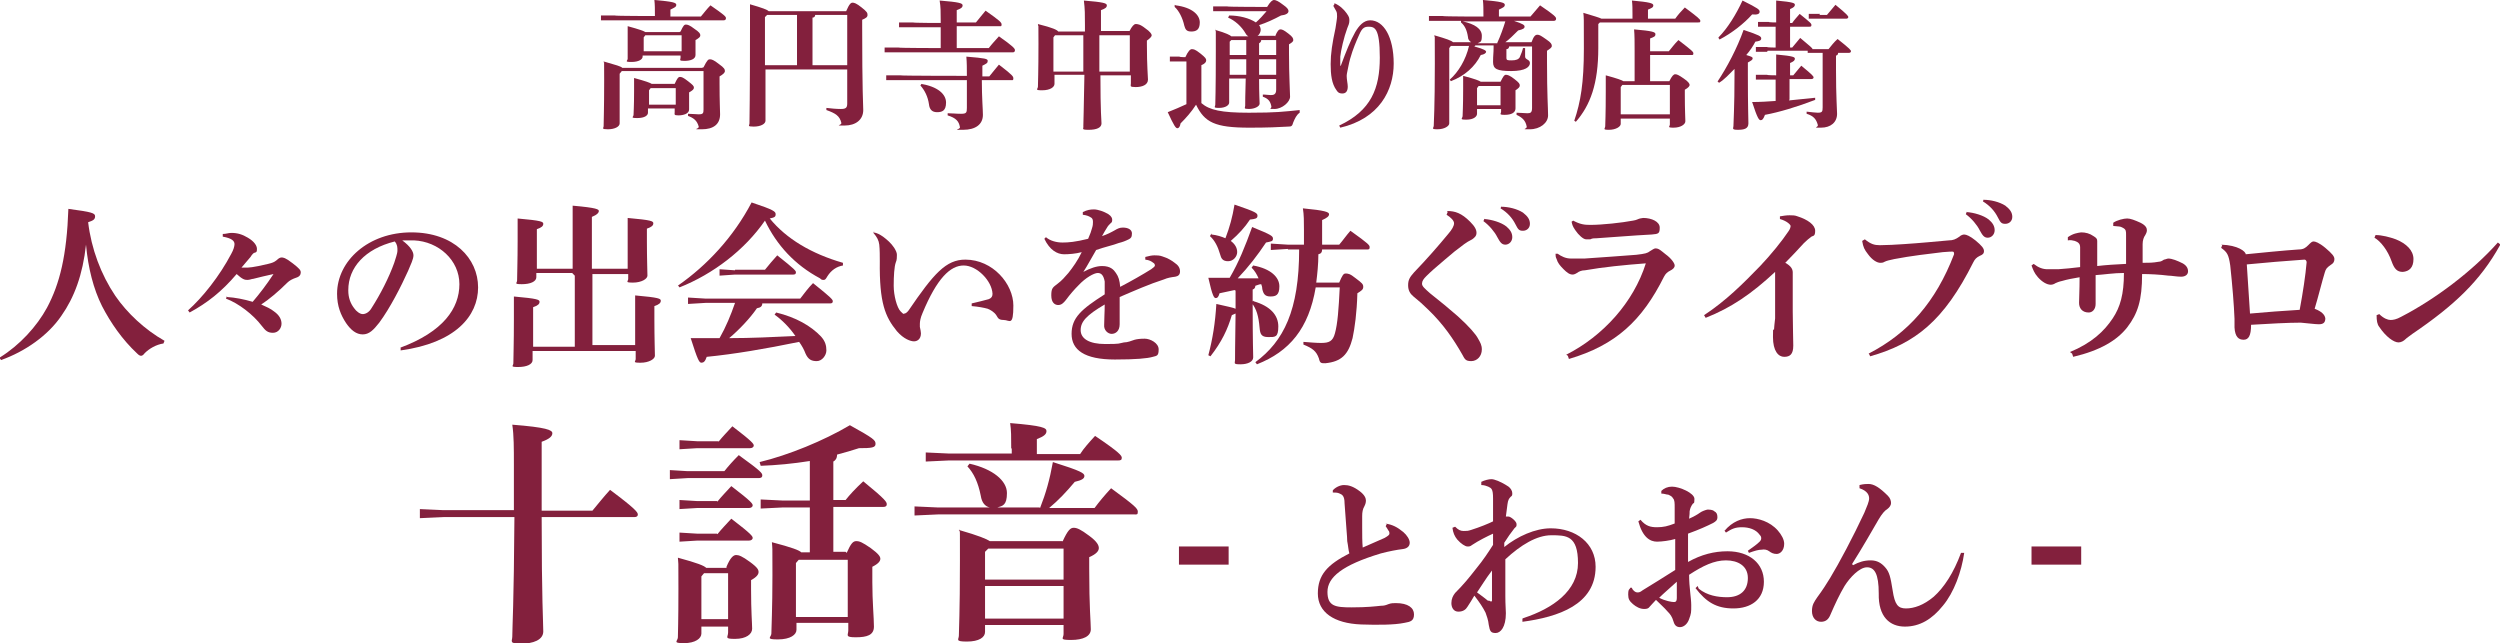
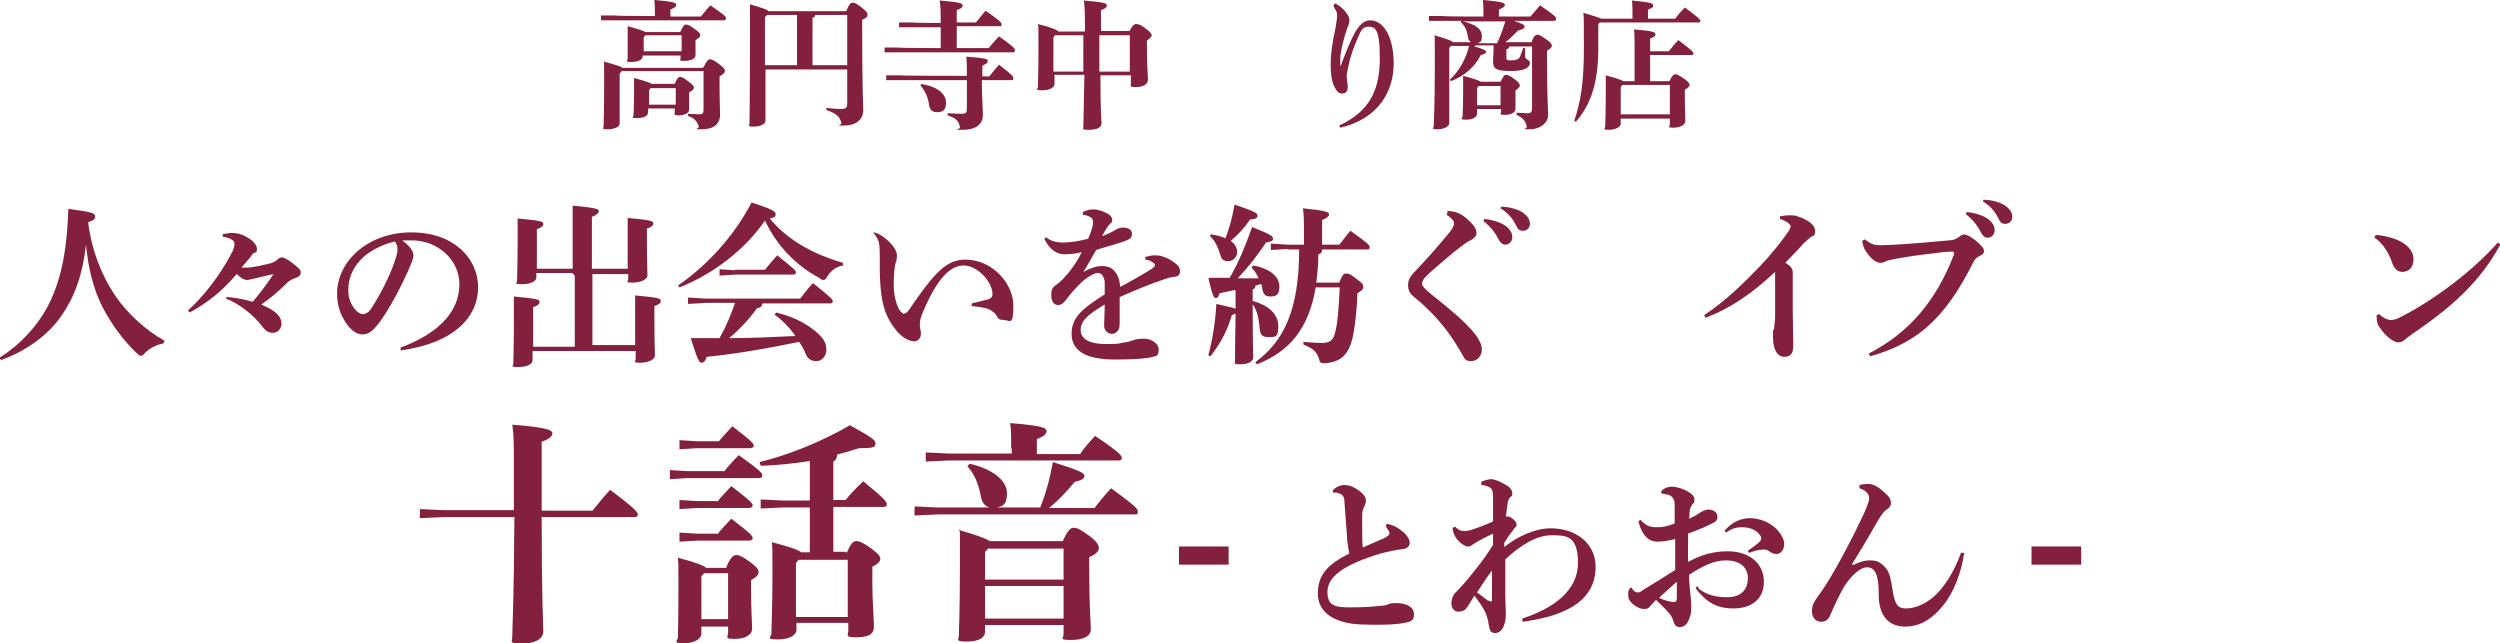
<svg xmlns="http://www.w3.org/2000/svg" id="_レイヤー_1" data-name="レイヤー_1" version="1.1" viewBox="0 0 468 120.4">
  <defs>
    <style>
      .st0 {
        fill: #83203d;
      }
    </style>
  </defs>
  <path class="st0" d="M122.6,2.9c0-1.2,0-2-.1-2.9,3.5.3,4.1.5,4.1.9s-.3.5-1.1.9v1.3h5.7c.6-.7,1.1-1.4,1.8-2.1,2.6,1.8,2.9,2.1,2.9,2.4s-.2.4-.4.4h-23c0,.1,0-.9,0-.9h2.6c0,.1,7.5.1,7.5.1v-.2ZM131.7,12.6c.7-1.4.9-1.5,1.2-1.5s.7.1,1.7.9c1,.7,1.1,1,1.1,1.3s-.3.6-1,1v1.4c0,3.4.1,5,.1,5.7,0,1.9-1.3,2.8-3.4,2.8s-.5,0-.6-.5c-.3-1.1-.9-1.6-2-2v-.4c.7,0,1.5.1,2,.1.8,0,.9-.2.9-.9v-7.2h-15.3l-.4.5v9.3c0,.6-.9,1.1-2.2,1.1s-.8-.2-.8-.6c0-.9.1-3,.1-8.6s0-2.5-.1-3.5c2.4.7,3.2.9,3.5,1.2h14.9ZM127.4,5.9c.5-1.1.7-1.3,1-1.3s.7.1,1.6.8c.9.6,1.1.9,1.1,1.2s-.2.5-.9.9v.3c0,1.5,0,2.1,0,2.5,0,.8-1,1.1-2.1,1.1s-.7-.2-.7-.6v-.4h-7.1v.2c0,.5-.7,1-2.1,1s-.7-.2-.7-.6,0-1.4,0-3.7,0-1.6,0-2.4c2.2.6,3,.9,3.3,1.1h6.4ZM126.3,15.7c.5-1.1.7-1.3,1-1.3s.6.1,1.5.8c.9.7,1.1.9,1.1,1.2s-.2.5-.9.9v.3c0,1.7,0,2.5,0,2.9,0,.8-1.1,1.1-2,1.1s-.7-.2-.7-.6v-.7h-5v.8c0,.5-.6,1-2,1s-.7-.2-.7-.6.1-1.5.1-4.5,0-1.6,0-2.4c2.2.6,3,.9,3.3,1.1h4.3ZM120.8,6.6l-.3.4v2.6h7.1v-3h-6.8ZM121.8,16.5l-.3.4v2.7h5v-3.1h-4.6Z" />
  <path class="st0" d="M143.3,22.6c0,.6-.9,1.1-2.2,1.1s-.8-.2-.8-.6c0-1,.1-4.4.1-18.4s0-2.8,0-3.9c2.4.7,3.2,1,3.5,1.3h14.5c.6-1.4.9-1.6,1.2-1.6s.7.1,1.7.9c1,.8,1.1,1,1.1,1.4s-.3.6-1,.9v1.2c0,12.4.2,14.8.2,15.7,0,1.8-1.4,2.9-3.5,2.9s-.5,0-.6-.5c-.3-1.3-1.1-1.8-2.8-2.4v-.4c.9.1,1.8.2,2.7.2s1.2-.2,1.2-1v-6.4h-15.3v9.7ZM149.2,12.2V2.8h-5.6l-.4.4v9h6ZM158.6,2.8h-6c0,.3-.2.5-.5.5v8.9h6.5V2.8Z" />
  <path class="st0" d="M176.1,5.1h-7.8c0,.1,0-.9,0-.9h2.6c0,.1,5.2.1,5.2.1v-.4c0-1.7,0-2.6-.2-3.8,3.7.3,4.3.5,4.3.9s-.3.6-1.1.9v2.3h3.6c.6-.7,1.1-1.4,1.8-2.2,2.7,1.9,3,2.2,3,2.6s-.2.3-.4.3h-8v4.1h6c.6-.8,1.2-1.4,1.9-2.2,2.7,1.9,3,2.3,3,2.6s-.2.4-.4.4h-24c0,.1,0-.9,0-.9h2.6c0,.1,7.9.1,7.9.1v-4.1ZM181,14.2c0-1.3,0-2.5-.1-3.6,3.6.3,4,.4,4,.8s-.2.5-1,.9v2h1.3c.6-.7,1.1-1.4,1.8-2.2,2.6,2,2.7,2.2,2.7,2.6s-.2.3-.4.3h-5.5c0,3.4.2,5.4.2,6.5,0,1.8-1.4,2.8-3.7,2.8s-.5,0-.6-.5c-.2-1.1-.7-1.7-2.3-2.2v-.4c.9,0,1.5.1,2.5.1s1.1-.2,1.1-1.1v-5.2h-15.1c0,.1,0-.9,0-.9h2.6c0,.1,12.5.1,12.5.1ZM172.4,15.7c3.1.5,4.7,1.9,4.7,3.5s-.8,1.8-1.7,1.8-1.4-.5-1.5-1.5c-.2-1.4-.8-2.6-1.6-3.5l.2-.3Z" />
  <path class="st0" d="M211.4,5.9c.5-1,.9-1.4,1.2-1.4s.8,0,1.8.8c.9.6,1.2,1.1,1.2,1.3s-.2.5-.9,1v.8c0,4,.2,5.9.2,6.5,0,1-1.1,1.4-2.3,1.4s-.9-.2-.9-.7v-1.5h-5.7c0,6.9.2,8.6.2,9,0,.8-.9,1.2-2.4,1.2s-.9-.2-1-.7c0-.8.1-3,.2-9.6h-5.6v1.7c0,.6-.8,1.2-2.3,1.2s-.8-.2-.8-.7.1-2.8.1-8,0-2.5-.1-3.7c2.8.7,3.6,1.1,3.8,1.4h5v-1.2c0-2,0-3-.2-4.6,3.7.3,4.3.5,4.3.9s-.3.6-1.1.9v3.9h5.6ZM202.8,13.4c0-2.3,0-4.6,0-6.8h-5.3l-.3.4v6.4h5.6ZM205.8,6.6c0,2.3,0,4.6,0,6.8h5.7v-6.8h-5.7Z" />
-   <path class="st0" d="M243.3,21.1c-.6.4-.9,1.1-1.2,1.8-.2.7-.3.8-1,.8-1.8.1-3.7.2-7.2.2-6.5,0-8.4-1-10-4.3-.9,1.4-1.9,2.5-2.9,3.5-.1.6-.3.9-.6.9s-.6-.4-1.8-3c1.3-.5,2.4-1,3.5-1.5v-8h-3.1c0,.1,0-.9,0-.9h1.8c0,.1,1.1.1,1.1.1.5-1.1.9-1.5,1.2-1.5s.6,0,1.6.8c1,.8,1.1,1,1.1,1.3s-.2.6-.9.9v7.1c1.5,1.3,3.7,1.8,8.9,1.8s6.5-.2,9.5-.5v.4ZM220.1,1c3.1.4,4.5,1.8,4.5,3.2s-.7,1.7-1.6,1.7-1.1-.4-1.3-1.1c-.3-1.4-1-2.8-1.8-3.5v-.4ZM238.7,6.8c.4-1,.7-1.3,1-1.3s.6.1,1.5.8c.8.6.9.9.9,1.2s-.3.5-.8.8v1.6c0,4.3.2,7.2.2,8.2s-1.5,2.3-2.9,2.3-.5,0-.6-.5c-.2-.9-.5-1.4-1.6-1.8v-.4c.6,0,1,.1,1.5.1s1-.1,1-1v-2h-3.2c0,2.9.1,4.1.1,4.6s-.9,1-2,1-.7-.2-.7-.6c0-.7,0-1.9.1-5.1h-3.1v4.5c0,.5-.7,1-1.9,1s-.7-.2-.7-.6.1-2.6.1-10,0-2.6-.1-4c2.1.6,2.8,1,3,1.2h3.2c-.2-.1-.4-.3-.5-.5-.8-1.4-2.1-2.5-3.3-3l.2-.4c1.9,0,3.8.5,5,1.3.7-.6,1.4-1.4,2-2.1h-10c0,.1,0-.9,0-.9h2.6c0,.1,7.5.1,7.5.1.6-1,1-1.3,1.3-1.3s.8.2,1.7.9c.7.5,1,.8,1,1.2s-.5.7-1.4.8c-1.3.7-2.8,1.4-4.1,1.8.2.3.3.6.3.9s-.2.9-.6,1.1h3.2ZM233.3,10.3v-2.8h-2.8l-.3.3v2.5h3.1ZM230.2,14h3.1c0-1,0-2,0-2.9h-3.1v2.9ZM238.9,7.5h-2.8c0,.3-.2.5-.4.6v2.2h3.2v-2.8ZM238.9,11.1h-3.2c0,1,0,2,0,2.9h3.2v-2.9Z" />
  <path class="st0" d="M249.8.6c1,.4,1.8,1.2,2.3,1.9s.5.9.5,1.4-.2.9-.4,1.4c-.6,1.6-1.2,4.2-1.3,5.3,0,.8,0,1.3,0,1.7h.1c1-2.7,1.8-4.7,2.7-6.3.7-1.2,1.6-2.2,2.8-2.2,2.5,0,4.4,3.1,4.4,8.1s-2.7,10.3-10,12l-.2-.4c6-2.8,7.6-7,7.6-12.7s-1-5.8-2.2-5.8-1.4,1-2.1,2.5c-.5,1.2-1.2,2.9-1.6,5-.1.6-.3,1.3-.3,1.7,0,.7.2,1.5.2,2,0,.8-.3,1.3-1,1.3s-.9-.3-1.1-.6c-.9-1.2-1.1-2.9-1.1-4.9s.3-3.9.9-6.7c.1-.7.3-1.8.3-2.2s0-.8-.2-1.1c-.1-.2-.3-.5-.5-.9l.2-.3Z" />
  <path class="st0" d="M276,8.7c1.9.5,2.2.8,2.2,1s-.3.5-1,.6c-1.1,2.2-3,3.9-5.6,4.9l-.2-.3c1.6-1.4,3-3.7,3.6-6.3h-3.4l-.3.4v14.1c0,.5-.9,1.1-2.2,1.1s-.7-.2-.7-.7.2-3.3.2-11.6,0-3.8-.1-5.3c2.4.7,3.2,1,3.5,1.3h3.4c-.3-.2-.6-.5-.6-1-.2-1.3-.6-2.1-1.3-2.7v-.3c.1,0-3.4,0-3.4,0h-2.6c0,.1,0-.9,0-.9h2.6c0,.1,7.6.1,7.6.1v-.2c0-1.2,0-2-.1-2.9,3.5.3,4.1.5,4.1.9s-.3.5-1.1.9v1.3h5.9c.6-.7,1.2-1.4,1.8-2.1,2.8,1.9,3,2.2,3,2.5s-.2.4-.4.4h-7.5c1.8.6,2,.8,2,1.1s-.3.5-1.2.7c-.9.9-1.7,1.7-2.4,2.2h4.9c.4-1.1.7-1.4,1.1-1.4s.7.2,1.7.9c.9.6,1,.9,1,1.2s-.3.5-.9.9v2.1c0,6.2.2,8.6.2,10s-1.5,2.6-3.4,2.6-.5,0-.6-.5c-.2-1.1-.8-1.7-1.9-2.2v-.4c.8,0,1.4.1,2,.1s.9-.1.9-1v-11.5h-4.3c0,.3-.2.5-.5.5v1.6c0,.5.2.5,1,.5s1.3-.2,1.5-.6c.3-.7.5-1.2.6-1.7h.4c0,.5,0,1.2,0,1.6,0,.6.9.5.9,1.2s-.8,1.5-3.5,1.5-3.4-.4-3.4-1.7.1-1.6.1-2.7v-.4h-3.4ZM276.5,20.4v.9c0,.5-.6,1.1-2,1.1s-.7-.2-.7-.7.1-1.5.1-5.1,0-1.6,0-2.4c2.3.6,3,.9,3.3,1.1h3.7c.5-1,.7-1.3,1-1.3s.7.1,1.6.8,1,.9,1,1.2-.2.5-.8.9v.3c0,2.1,0,2.8,0,3.1,0,.8-.8,1.2-2,1.2s-.7-.2-.7-.6v-.5h-4.4ZM280.3,8c.6-1.3,1.1-2.7,1.5-4h-8c2.3.5,3.6,1.4,3.6,2.7s-.3,1.1-.8,1.4h3.7ZM280.9,16.1h-4.1l-.3.4v3.2h4.4v-3.5Z" />
  <path class="st0" d="M305.6,3.5v-.9c0-.9,0-1.7-.1-2.5,3.3.3,4,.5,4,.9s-.3.5-1,.8v1.7h5.1c.5-.7,1.1-1.4,1.8-2.1,2.4,1.8,2.9,2.2,2.9,2.5s-.1.3-.4.3h-18.4l-.3.3v4.5c0,6.7-1.5,10.7-4.2,13.8l-.3-.2c1.2-3.5,1.8-7.1,1.8-13.5s0-5.6-.1-6.7c2,.6,3,.9,3.4,1.1h6.1ZM306,9.7c0-1.8,0-3.1-.1-4.2,3.5.3,4,.5,4,.9s-.2.5-1,.8v2.4h3.5c.6-.7,1-1.3,1.8-2.1,2.6,2,2.8,2.2,2.8,2.5s-.1.3-.4.3h-7.7v4.9h3.6c.5-1,.8-1.3,1.1-1.3s.6.1,1.6.8c.9.6,1.1,1,1.1,1.2s-.2.5-.9.9v.9c0,3.1.1,4.4.1,5s-.9,1.2-2.2,1.2-.7-.2-.7-.6v-1.1h-9.2v1c0,.5-.9,1.1-2.2,1.1s-.7-.2-.7-.7.1-2.1.1-6.4,0-2.1,0-3.1c2.2.6,3,.9,3.3,1.1h2.1v-5.5ZM303.4,16.3v5.1h9.2v-5.5h-8.9l-.3.4Z" />
-   <path class="st0" d="M321.5,15.3c1.8-2.7,3.7-6.3,4.9-9.7,3,1,3.3,1.2,3.3,1.6s-.4.5-1.1.6c-.4.8-1,1.7-1.7,2.5,1,.3,1.2.4,1.2.6,0,.3-.2.4-.9.8v2.3c0,6.1.1,8.1.1,9.1s-.8,1.2-2,1.2-.8-.3-.8-.7c0-1,.2-3.2.2-9.7v-1c-1,1-1.9,2-2.9,2.6l-.3-.3ZM321.7,7c1.7-1.7,3.3-4.3,4.5-6.9,3,1.5,3.2,1.7,3.2,2.1s-.4.6-1.4.5c-1.5,1.7-3.8,3.5-6.1,4.7l-.2-.3ZM334.9,18.8c1.6-.2,3.3-.3,4.9-.5v.4c-3.4,1.3-6.7,2.3-9.4,2.8-.3.8-.5,1-.8,1s-.6-.3-1.6-3.4c1.5,0,3-.1,4.4-.2v-4h-3.7c0,.1,0-.9,0-.9h2.1c0,.1,1.7.1,1.7.1v-.8c0-1.2,0-2.1,0-3.1,3.3.3,3.5.5,3.5.8s-.2.5-.9.8v2.3h.6c.5-.6,1-1.2,1.5-1.8,2.2,1.8,2.3,2,2.3,2.2s-.2.3-.4.3h-4.1v3.8ZM330.8,9.7h-2.1c0,.1,0-.9,0-.9h2.1c0,.1,1.6.1,1.6.1v-3.9h-3.3c0,.1,0-.9,0-.9h2c0,.1,1.4.1,1.4.1v-1c0-1.2,0-2.1,0-3.1,3.3.3,3.5.5,3.5.8s-.2.5-.9.8v2.6h.4c.4-.6.9-1.1,1.4-1.7,2.1,1.7,2.2,1.8,2.2,2.1s-.2.3-.4.3h-3.6v3.9h.4c.5-.6,1-1.2,1.5-1.8,1.9,1.6,2.3,1.9,2.3,2.1h1.1c0,0,1.9,0,1.9,0,.5-.6,1-1.3,1.7-1.9,2.4,1.9,2.5,2.1,2.5,2.3s-.2.3-.4.3h-2c0,.3-.2.5-.4.5v2.6c0,5.2.2,7.4.2,8.3,0,1.6-1.2,2.6-3,2.6s-.5,0-.6-.5c-.3-1.1-.8-1.7-2.1-2.1v-.4c1,.1,1.6.2,2.1.2.8,0,.9-.2.9-1v-10.2h-2.8c0,.1,0-.4,0-.4h-7.5ZM340.6,2.8h1.4c.5-.6,1-1.2,1.6-1.9,2.2,1.8,2.4,2.1,2.4,2.3s-.2.3-.4.3h-7c0,.1,0-.9,0-.9h2.1Z" />
  <path class="st0" d="M0,66.9c3.7-2.3,6.9-5.8,8.8-9.3,2.4-4.5,3.7-9.8,4-18.5,4.5.6,5,.8,5,1.4s-.4.8-1.3,1.1c.6,5,2.4,9.8,5.1,13.8,2.2,3.2,5.5,6.3,9.2,8.4l-.2.5c-1.4.2-2.7,1-3.5,1.8-.3.4-.5.5-.7.5s-.4-.1-.7-.4c-2.8-2.6-5-5.8-6.6-8.9-1.6-3.2-2.6-7.1-3-11.5-.6,5.6-2.2,9.9-4.6,13.3-2.5,3.7-6.8,6.7-11.3,8.3l-.3-.4Z" />
  <path class="st0" d="M42.5,55.6c1.5.1,3.1.4,4.8.9,1.2-1.4,2.6-3.2,3.9-5.2-1.4.3-2.6.6-3.8.9-.3,0-.6.2-1.1.2s-.9-.1-2-1.1c-2.8,3.3-5.5,5.4-8.8,7.2l-.3-.4c2.7-2.4,5.9-6.4,8.1-10.6.4-.7.6-1.4.6-1.8,0-.6-.5-1.1-2.2-1.4v-.5c.6,0,1.1-.2,1.6-.2,1.2,0,2.1.3,3.1.9,1.2.7,1.7,1.5,1.7,2.1s-.1.6-.4.7c-.2,0-.5.3-.8.8l-1.7,2c.4,0,.6,0,.8,0,.5,0,1.3,0,4.2-.7.8-.2,1.1-.3,1.6-.7.4-.4.7-.5.9-.5.3,0,.7,0,2.1,1.1,1.3,1,1.5,1.3,1.5,1.7s-.2.8-.9,1c-.6.2-1.2.5-1.6.9-1.7,1.7-3.5,3.2-4.9,4.1.9.4,1.8.8,2.4,1.3,1,.7,1.4,1.5,1.4,2.3s-.6,1.7-1.6,1.7-1.4-.4-2.1-1.3c-1.6-2.1-4.3-4.2-6.7-5.1l.2-.5Z" />
  <path class="st0" d="M74.9,65.1c8.1-3,11.1-7.4,11.1-11.9s-3.9-8-8.5-8.2c-.8,0-1.6,0-2.2,0,1.5,1.1,2.1,2.1,2.1,2.8s-.5,1.7-1,2.9c-1.3,2.9-3.4,7-5.4,9.7-1.1,1.4-1.9,2.2-3.1,2.2s-2.2-.8-3.1-2.1c-1-1.5-1.7-3.2-1.7-5.5,0-6.2,5.9-11.5,13.9-11.5s12.5,4.9,12.5,10.3-4.3,10.4-14.5,11.8v-.5ZM65.2,54.4c0,1.3.4,2.4,1.1,3.3.4.6,1.1,1.1,1.6,1.1s1.2-.3,1.7-1.2c1.6-2.5,3.2-5.6,4.2-8.4.2-.7.6-1.7.6-2.3s0-1.1-.5-1.7c-5.6,1.4-8.7,4.9-8.7,9.1Z" />
  <path class="st0" d="M107.1,51.1h-6.7v.8c0,.8-1.1,1.3-2.7,1.3s-.9-.2-.9-.7c0-1.1.1-3.6.1-7.3s0-2.9,0-4.3c4.5.4,4.8.6,4.8,1s-.3.7-1.2,1v7.4h6.7v-6.9c0-2.1,0-3.5,0-4.9,4.6.4,4.9.7,4.9,1s-.3.7-1.3,1.1v9.7h6.7v-5.2c0-1.7,0-2.9,0-4.3,4.5.4,4.8.6,4.8,1s-.3.7-1.2,1v2.4c0,3.2.1,5.8.1,6.4s-1.1,1.3-2.7,1.3-.9-.2-.9-.7v-.9h-6.7v13.3h8v-5c0-1.7,0-2.9,0-4.3,4.5.4,4.8.6,4.8,1s-.3.7-1.2,1v2.4c0,3.7.1,6.3.1,6.9s-1.1,1.3-2.7,1.3-.9-.2-.9-.7v-1.5h-19.3v1.7c0,.8-1.1,1.3-2.7,1.3s-.9-.2-.9-.7c0-1.1.1-3.6.1-8.2s0-2.9,0-4.3c4.5.4,4.8.6,4.8,1s-.3.7-1.2,1v7.4h7.8v-13.3Z" />
  <path class="st0" d="M127,53.4c5.3-3.7,10.3-9,13.7-15.5,4.2,1.4,4.5,1.7,4.5,2.2s-.2.6-1.1.8c3.1,3.8,7.8,6.6,13.7,8.3v.5c-1.2.2-2.2.9-2.9,2-.3.5-.4.7-.7.7s-.4,0-.7-.3c-4.7-2.5-8.1-6.2-10.3-10.8-3.8,5.5-9.7,10-16,12.5l-.3-.4ZM142.7,56.8c0,.5-.3.8-1,.9-1.3,1.9-3.4,4.1-5.2,5.6,4.1,0,8.2-.2,12.4-.4-1.1-1.6-2.5-3-3.9-4l.3-.4c3.7.9,6.5,2.5,8.4,4.5.8.9,1,1.7,1,2.6s-.8,2-1.8,2-1.6-.3-2.1-1.4c-.3-.8-.7-1.5-1.2-2.2-6.3,1.3-12.2,2.3-17.3,2.8-.3.9-.6,1.1-1,1.1s-.7-.5-2-4.6c1.9,0,3.7,0,5.4,0,1.2-2.1,2.1-4.3,2.9-6.6h-5.5l-3.3.2v-1.2l3.3.2h17.7c.7-.9,1.5-2,2.4-2.9,3.5,2.8,3.7,3.1,3.7,3.4s-.2.4-.5.4h-12.7ZM137.6,50.5h5.6c.7-.9,1.5-1.8,2.3-2.7,3.4,2.7,3.5,2.9,3.5,3.2s-.2.4-.5.4h-10.9l-2.9.2v-1.2l2.9.2Z" />
  <path class="st0" d="M163.5,43.5c.7.1,1.2.4,1.8.8.8.6,1.5,1.2,2.1,2.1.3.5.5.9.5,1.3s0,1-.2,1.4c-.3.8-.4,2.6-.4,4.4s.6,4.1,1.3,4.8.5.4.7.4.5-.2.8-.6c4.7-6.9,7-9.5,10.6-9.5,5.2,0,9,4.6,9,8.6s-.7,2.7-1.8,2.7-1.1-.5-1.4-.9c-.4-.6-1.1-1-1.6-1.2-.7-.2-1.8-.4-3-.5v-.5c1.2-.3,2.2-.5,3.2-.8.5-.2.7-.5.7-1-.1-2.4-2.9-5.3-5.4-5.3s-5,2.4-7.7,8.9c-.4.9-.5,1.6-.5,2s0,.4,0,.6c.1.5.2.9.2,1.2,0,1.1-.7,1.5-1.3,1.5s-1.9-.4-3.2-1.9c-2.2-2.7-3.3-5.3-3.2-13.1,0-.9,0-2.2-.1-3.1-.1-.8-.4-1.4-1.1-2.2l.2-.4Z" />
  <path class="st0" d="M214.4,48.1c.7-.2,1.3-.3,1.7-.3s1,0,1.5.2c1,.3,1.8.8,2.3,1.2.6.4,1,.9,1,1.6s-.4.9-.9,1c-.8.1-1.4.2-2.1.5-2.8.9-5.5,2.1-8.3,3.3,0,2.2,0,4,0,5.1,0,1.3-.8,1.8-1.5,1.8s-1.5-.7-1.4-1.7c0-1.2.1-2.3.1-3.8-3.4,2-4.5,3.2-4.5,4.8s1.6,2.6,4.6,2.6,2.4-.1,3.5-.3c.7,0,1.4-.3,2-.5.4-.1.9-.2,1.9-.2s2.6.8,2.6,2-.3,1.2-1.1,1.4c-1,.3-3.2.5-7.1.5-5.7,0-8.1-1.8-8.1-4.8s1.8-4.6,6.2-7.4c0-1,0-1.8,0-2.4-.2-1.1-.6-1.6-1.3-1.6s-2.3.9-3.6,2.3c-.8.8-1.5,1.6-2.4,2.8-.4.5-.8.9-1.4.9s-1.3-.4-1.3-1.8.3-1.5,1.2-2.2c.8-.6,1.3-1.2,2-2,.8-1,1.8-2.4,2.5-3.9-1.1.3-2.4.4-3.3.4-1.3,0-2.7-.8-3.7-2.9l.3-.3c.8.7,2,1,3.1,1s2.4-.1,4.8-.7c.4-.9.6-1.5.7-1.9.2-.6.2-.9.2-1.2s0-.7-.4-.9c-.3-.2-.7-.4-1.5-.5v-.5c.8-.4,1.4-.5,2.1-.5s1.9.4,2.7.9c.6.4.7.8.7,1,0,.3,0,.5-.3.7-.2.2-.5.5-.6.7-.3.5-.7,1.1-1,1.7.9-.3,1.7-.7,2.4-1.1.5-.3.9-.5,1.5-.5,1,0,1.7.4,1.7,1.1s-.2.9-.6,1.1c-.6.3-1.1.5-1.9.7-1,.4-2.5.7-4.2,1.3-.9,1.5-1.6,2.9-2.4,4.1,1.3-.7,2.5-1.1,3.5-1.1,1.6,0,2.2.7,2.6,1.3.5.7.7,1.4.8,2.6,2.1-1.1,4.2-2.3,5.8-3.3.4-.3.7-.5.7-.7s-.1-.4-.3-.5c-.4-.3-.7-.5-1.5-.6v-.5Z" />
  <path class="st0" d="M231.1,54.3c-.9.2-1.9.4-2.8.6-.2.7-.4.9-.7.9s-.6-.2-1.4-3.8c1.4,0,2.7,0,4,0,1.7-2.9,2.9-5.9,4.2-9.5,3.7,1.5,3.9,1.7,3.9,2.2s-.4.5-1.3.7c-1.6,2.4-3.3,4.6-5.3,6.7,1.3,0,2.6,0,3.9,0-.3-.7-.7-1.4-1.3-2l.3-.4c3.3.6,4.9,2.2,4.9,3.9s-.7,1.9-1.7,1.9-1.3-.5-1.5-1.4c0-.3-.1-.7-.2-.9-.4,0-.7.2-1.1.3,0,.4-.2.6-.5.7v2.5c0,7.7.1,9.4.1,10.2s-1,1.3-2.4,1.3-1-.2-1-.8,0-2.3.1-8.7c-.1,0-.4.2-.7.3-.8,2.7-1.9,5-4,7.7l-.4-.2c.8-3,1.3-6.1,1.5-9.6,2.2.5,3.2.7,3.6.9v-3.4ZM226.8,43.9c1,.1,1.9.4,2.6.7.8-2.1,1.3-3.9,1.7-6.3,4.1,1.4,4.3,1.6,4.3,2.1s-.4.6-1.4.7c-1,1.5-2.1,2.7-3.6,4,.8.6,1.2,1.3,1.2,2.1s-.7,1.7-1.7,1.7-1.3-.5-1.5-1.3c-.4-1.4-1-2.6-1.9-3.4l.3-.5ZM234.7,56.4c3.1.9,4.6,2.6,4.6,4.7s-.6,2-1.9,2-1.5-.6-1.6-1.7c-.2-2.3-.6-3.6-1.5-4.7l.3-.4ZM241.1,46.6l-3.2.2v-1.2l3.2.2h3v-2.8c0-1.5,0-2.8-.2-4,4.2.4,4.9.7,4.9,1.1s-.4.7-1.3,1.1v4.6h3.2c.7-.8,1.3-1.7,2.1-2.6,3.5,2.5,3.6,2.7,3.6,3.1s-.2.4-.5.4h-8.4c0,.5-.2.8-.7.9,0,1.9-.2,3.7-.4,5.3h4.3c.6-1.4.8-1.7,1.2-1.7s.8,0,1.9.9c1.2.9,1.4,1.1,1.4,1.6s-.3.7-1.1,1.2c-.1,3.7-.5,6.5-.9,8.4-.8,3.1-2.1,4.4-5.1,4.7-.8,0-1,0-1.2-.9-.5-1.4-1.2-1.9-2.9-2.6v-.5c1.3.1,2.4.2,3.3.2,1.5,0,2.2-.3,2.6-1.8.5-1.8.7-4.5.9-8.6h-4.5c-1.3,7.7-4.9,12-11,14.4l-.3-.4c5.3-3.9,8.2-9.7,8.2-21.1h-2.1Z" />
  <path class="st0" d="M270.9,39.5c1.5,0,2.7.4,4.3,2,.9.9,1.2,1.5,1.2,2.1s-.4.9-.8,1.2c-.6.3-1.1.6-1.5.9-1.5,1.1-2.1,1.6-3.5,2.8-1.9,1.6-2.8,2.4-3.6,3.2-.5.5-.8.9-.8,1.4s.5.9,1.5,1.8c1.9,1.5,3.6,2.9,5.2,4.3,2.1,1.9,3.4,3.4,3.8,4.2.4.7.7,1.2.7,2,0,1.3-.9,2.2-2,2.2s-1.2-.4-1.7-1.3c-1.6-2.8-3.5-5.6-6.3-8.3-.9-.9-1.8-1.7-2.8-2.5-.6-.5-1-1.1-1-2.1s.3-1.5,1.1-2.4c2.4-2.5,4.5-4.9,6.4-7.2.7-.8,1.1-1.5,1.1-2s-.6-1.1-1.4-1.6l.2-.5ZM277.9,41c1.3.1,3.1.6,4.1,1.4.7.6,1.1,1.2,1.1,2s-.6,1.4-1.3,1.4-1-.5-1.5-1.4c-.5-1-1.5-2.2-2.6-3l.2-.5ZM281,38.7c1.4,0,3,.4,4.1,1.1.9.7,1.3,1.3,1.3,2.1s-.6,1.3-1.3,1.3-.9-.2-1.4-1.2c-.6-1.2-1.5-2.2-2.8-3l.2-.5Z" />
-   <path class="st0" d="M293.2,66.4c6.9-3.5,12.6-9.8,14.9-17.1-4,.3-8,.7-11.4,1.3-.6,0-1.1.2-1.5.5-.3.2-.6.3-.8.3-.6,0-1.1-.4-1.7-1-.7-.7-1.1-1.2-1.3-1.9-.2-.4-.2-.6-.2-1h.4c.7.5,1.5.9,2.5.9s1.7,0,2.5,0c2.8-.2,7.3-.5,9.7-.7,1.7-.2,2.1-.3,2.6-.7.4-.2.7-.5,1-.5.6,0,.9.3,1.9,1.1,1.1.8,1.7,1.7,1.7,2.1s-.3.7-.9,1c-.4.2-.8.5-1.1,1.1-4.1,8.2-9,12.8-17.8,15.4l-.2-.6ZM294.5,41.3c1.3.7,2.1.8,3.2.8,2.2,0,5.9-.4,8-.8.7-.1.9-.3,1.3-.4.2,0,.4-.1.6-.1,1.6,0,3.1.7,3.1,1.8s-.2,1.2-1.5,1.3c-3.9.2-7.1.5-10.3.7-.5,0-.8,0-1.2.2-.3,0-.6,0-.8,0-.5,0-1.4-.8-2-1.7-.5-.7-.6-1.1-.7-1.6l.3-.2Z" />
  <path class="st0" d="M333.2,40.5c.6-.1,1.2-.2,1.8-.2s1,0,1.5.2c1.9.6,3.3,1.6,3.3,2.7s-.4.9-.7,1.1c-.5.4-.8.6-1.4,1.2-1.3,1.4-2.2,2.4-3.5,3.7,1.1.6,1.4,1.2,1.4,1.8s0,.7,0,1.3c0,1.7,0,3.8,0,6,0,2.7.1,4.8.1,6.4s-.6,2.1-1.7,2.1-2.1-1.1-2.1-3.7.1-.9.2-1.4c0-.4.1-1.1.2-2.1,0-1.7,0-4.3,0-6s0-2,0-2.7c-4.4,4.1-8.2,6.7-13,8.6l-.3-.5c4.1-2.7,7.3-5.9,10.5-9.2,2-2.1,4.1-4.7,5.3-6.5.3-.4.4-.8.4-1s-.6-.9-2-1.3v-.6Z" />
  <path class="st0" d="M349.8,66.2c7.4-3.8,12.6-9.7,16-18.6,0-.3,0-.5-.3-.5s-.6,0-1.8.1c-2.5.3-6,.7-9.1,1.3-.9.2-1.4.3-1.8.5-.3.2-.6.2-.8.2-.6,0-1.5-.5-2.3-1.6-.7-.9-.9-1.3-1.1-2.5l.5-.3c1.1.9,1.8,1.1,2.8,1.1s3.3-.1,4.5-.2c3.1-.2,6.1-.5,8.4-.7.8,0,1.3-.2,2-.7.3-.3.7-.4.9-.4.4,0,1.1.3,2.1,1.1,1.2,1,1.6,1.5,1.6,2s-.3.7-.8.9c-.6.3-.9.6-1.2,1.2-5.5,11-10.9,15.2-19.3,17.6l-.3-.6ZM368.2,39.7c1.3.1,3.1.6,4.1,1.4.7.6,1.1,1.2,1.1,2s-.6,1.4-1.3,1.4-1-.5-1.5-1.4c-.5-1-1.5-2.2-2.6-3l.2-.5ZM371.3,37.4c1.4,0,3,.4,4.1,1.1.9.7,1.3,1.3,1.3,2.1s-.6,1.3-1.3,1.3-.9-.2-1.4-1.2c-.6-1.2-1.5-2.2-2.8-3l.2-.5Z" />
-   <path class="st0" d="M387.5,65.9c4.1-1.7,6.4-3.9,8-6.3,1.4-2.1,2.1-4.5,2.1-8.5-1.9,0-3.7.3-5.3.4,0,2.5,0,4.4,0,5.4,0,1-.6,1.6-1.3,1.6-1.2,0-1.8-.8-1.8-1.8s.1-2.3.1-4.8c-1.2.2-2.3.4-3.3.7-.5.1-1,.3-1.2.4-.3.2-.6.3-.9.3-.7,0-1.6-.5-2.4-1.4-.7-.8-.9-1.4-1.2-2.2l.4-.3c.9.7,1.7,1,2.6,1s1.3,0,2,0c1.3-.1,2.6-.2,4.1-.4,0-1.2,0-2.6,0-3.7,0-.8-.5-1-1-1.2-.4-.1-.8-.2-1.3-.1v-.6c1-.7,1.8-.8,2.5-.9.8,0,1.6.2,2.3.7.5.3.7.5.7.9s0,.6,0,.9c0,.6,0,1,0,3.8,1.7-.2,3.4-.3,5.4-.4,0-1.9,0-3.8,0-5.4,0-.7,0-1-.5-1.3,0,0-.5-.3-.8-.3-.4,0-.7-.1-1.1-.1v-.6c.7-.5,2-.8,2.6-.8s1.4.3,2.5.8c1,.5,1.2,1,1.2,1.4s-.2.7-.3.9c-.3.4-.5,1-.5,1.7,0,.9,0,2,0,3.5,1.2,0,1.9,0,3-.2.4,0,.7-.2,1-.4.2,0,.6-.2.8-.2.7,0,1.7.4,2.7.9.7.4,1,.9,1,1.5s-.5,1-1.3,1-1.8-.2-2.4-.2c-1.6-.2-3.4-.3-4.9-.3,0,4.9-.8,7.4-2.8,10-1.9,2.4-5,4.3-10.1,5.5l-.2-.6Z" />
-   <path class="st0" d="M415.8,45.8c3.2.1,4.6,1.3,4.6,1.8,3-.3,7-.7,9.9-.9.9,0,1.3-.3,1.8-.8.5-.5.7-.7,1-.7s1,.2,2.2,1.2c1.3,1.1,1.7,1.6,1.7,2.1s-.2.8-.7,1.1c-.7.5-.9.7-1.1,1.4-.5,1.6-1.2,4.5-1.9,6.8,1.3.5,1.9,1.1,2,1.8,0,.8-.4,1.1-1.2,1.1s-2.1-.2-3.4-.3c-2.3,0-6.1.2-9.3.4,0,2.1-.5,2.8-1.4,2.8s-1.6-.5-1.7-2.3c0-.5,0-.9,0-1.6-.1-2.6-.4-6.3-.8-10-.3-2.1-.6-2.5-1.7-3.3l.2-.5ZM431.8,49.1c0-.3-.2-.5-.4-.5-3.1.2-7.7.6-10.8.9.2,3.2.4,6.2.6,9.2,3.2-.3,6.1-.5,9.3-.7.6-3.2,1.1-6.5,1.3-8.9Z" />
  <path class="st0" d="M444.7,44c1.2,0,2.7.4,3.8.8,2,.8,3.3,2.1,3.3,3.7s-.8,2.3-2,2.4c-1.1,0-1.6-.6-2.1-2-.7-2-2-3.7-3.2-4.4l.2-.5ZM468,45.9c-3.7,6.7-8.6,11.3-16.4,16.6-.5.4-1,.7-1.3,1-.3.3-.8.6-1.3.6-.9,0-2.4-1.1-3.6-2.9-.4-.5-.5-1.2-.5-2.2l.5-.2c.8.8,1.6,1.1,2.1,1.1s1.1-.1,2-.6c6.4-3.3,13.4-8.6,18.1-13.9l.5.4Z" />
  <path class="st0" d="M96.2,95.5v-8.5c0-3.1,0-5.5-.3-7.5,6.4.5,7.5,1,7.5,1.6s-.6,1.1-2,1.6v12.9h9.5c1-1.2,2.2-2.7,3.3-3.9,4.7,3.5,5.2,4.2,5.2,4.6s-.3.5-.7.5h-17.3c0,15.4.3,19.8.3,21.4s-1.9,2.3-4.2,2.3-1.6-.5-1.6-1.3c0-1.7.3-6.2.4-22.4h-13.3l-4.4.2v-1.7l4.4.2h13.3Z" />
  <path class="st0" d="M135.6,88.2c.8-1,1.6-1.9,2.7-3,4.3,3.1,4.4,3.4,4.4,3.8s-.3.5-.7.5h-13.3l-3.3.2v-1.7l3.3.2h6.9ZM136,106.1c.7-1.7,1.3-2.2,1.8-2.2s1.1.2,2.6,1.3,1.6,1.5,1.6,1.9-.3.9-1.4,1.5v1.7c0,4.2.2,6.4.2,7.4s-1.1,1.9-3.2,1.9-1.3-.3-1.3-1.2v-1.1h-5v1.3c0,.9-1.1,1.8-3.3,1.8s-1.1-.4-1.1-1.1.1-2.8.1-9.1,0-4.1-.1-5.8c3.7,1,4.9,1.5,5.3,1.9h3.8ZM134.5,82.7c.8-1,1.6-1.8,2.6-2.9,3.8,2.9,4,3.3,4,3.6s-.3.5-.7.5h-9.9l-3.3.2v-1.7l3.3.2h4ZM134.3,93.9c.8-1,1.6-1.8,2.6-2.9,3.8,2.9,4,3.3,4,3.6s-.3.5-.7.5h-9.7l-3.3.2v-1.7l3.3.2h3.7ZM134.3,100c.8-1,1.6-1.8,2.6-2.9,3.8,2.9,4,3.3,4,3.6s-.3.5-.7.5h-9.7l-3.3.2v-1.7l3.3.2h3.7ZM131.8,107.3l-.5.6v8h5v-8.6h-4.4ZM158.5,103.5c.8-1.8,1.2-2.2,1.8-2.2s1.1.2,2.7,1.3c1.5,1.1,1.8,1.6,1.8,2s-.3.9-1.5,1.5v2.9c0,3.6.3,6.7.3,8.3s-1.3,2-3.4,2-1.4-.4-1.4-1.3v-1.4h-9.7v1.3c0,.9-1.1,1.8-3.5,1.8s-1.2-.4-1.2-1.1.2-4.7.2-10.9,0-4.7-.1-6.2c3.8,1,5.1,1.5,5.5,1.9h1.6v-8.4h-5.1l-4.1.2v-1.7l4.1.2h5.1v-7.4c-3.1.5-6.3.8-9.2.9l-.2-.7c5.4-1.3,12-4,16.9-6.9,4.5,2.5,4.8,2.8,4.8,3.5s-.7.8-3.1.8c-1.2.4-2.6.8-4.1,1.2,0,.7-.3,1.1-.7,1.3v7.2h2.3c.7-.9,1.8-2.1,3.3-3.5,4.3,3.5,4.4,3.9,4.4,4.3s-.3.5-.7.5h-9.3v8.4h2.3ZM149.6,104.7l-.6.7v10.1h9.7v-10.7h-9.2Z" />
  <path class="st0" d="M194.7,95.1c1.1-2.8,1.8-5.3,2.4-8.6,5.4,1.7,5.9,2.1,5.9,2.6s-.5.8-1.8,1.1c-1.6,1.9-3,3.4-4.8,4.9h8.5c.9-1.2,1.8-2.3,3.1-3.7,4.5,3.3,5,3.8,5,4.4s-.2.5-.7.5h-36.7l-4.4.2v-1.7l4.4.2h9.7c-.9-.2-1.5-.9-1.7-2.2-.5-2.5-1.3-4.2-2.5-5.5l.4-.5c4.4,1,7,3.2,7,5.5s-.8,2.4-1.8,2.7h7.9ZM189.3,84c0-2.2,0-3.5-.2-4.8,6.1.5,6.8.9,6.8,1.5s-.5,1-1.8,1.5v2.8h8.1c.7-1.1,1.7-2.2,2.8-3.4,4.6,3.1,5,3.7,5,4.1s-.2.5-.7.5h-31.7l-4.3.2v-1.7l4.3.2h11.8v-1ZM198.9,101.4c1-2.2,1.5-2.6,2.1-2.6s1.3.3,2.9,1.5c1.5,1.1,1.8,1.8,1.8,2.3s-.4,1.1-1.8,1.7v2.1c0,7.4.3,10.1.3,11.4s-1.4,2-3.7,2-1.4-.3-1.4-1.1v-1.7h-14.7v1.3c0,1-1.1,1.8-3.4,1.8s-1.5-.4-1.5-1.1c0-1.1.2-4.1.2-14s0-4.2-.2-5.8c3.8,1.1,5.2,1.7,5.8,2.1h13.6ZM185,102.7l-.6.6v5.2h14.7v-5.8h-14.2ZM184.4,109.7v6.1h14.7v-6.1h-14.7Z" />
  <path class="st0" d="M220.7,102.3h9.3v3.4h-9.3v-3.4Z" />
  <path class="st0" d="M259.3,98c1.4.2,2.3.7,3.4,1.6.7.6,1.2,1.4,1.2,2s-.4,1.1-1.4,1.2c-.9.1-2.5.4-4,.8-7.3,2.2-10,4.5-10,7.2s1.5,2.9,4.5,2.9,4.5-.2,5.5-.3c.6,0,.9-.1,1.4-.3.5-.2,1-.2,1.4-.2,2.3,0,3.4.9,3.4,2.1s-.6,1.4-1.8,1.6c-1.9.4-5.1.4-8.1.3-5.1-.2-8.1-2.3-8.1-5.8s1.8-5.4,5.9-7.5c-.2-.7-.2-1.3-.4-2.3,0-.9-.2-2.5-.5-7.1,0-1.3-.4-1.6-.9-1.8-.4-.2-.8-.2-1.3-.2v-.4c.4-.5,1.3-1,2.1-1s1.7.2,3,1.2c.9.7,1.1,1.3,1.1,1.7s-.1.7-.3,1.1c-.3.5-.4,1.1-.4,1.8,0,.6,0,1.4,0,2.2,0,1.3,0,2.7.1,3.7,1.6-.7,3-1.3,4.1-1.8.7-.4.9-.6.9-.8s0-.4-.2-.6c-.1-.2-.3-.5-.5-.8l.2-.4Z" />
  <path class="st0" d="M285.2,115.7c5.5-1.8,10.2-5.1,10.2-10.3s-2.2-5.2-5-5.2c-2.7,0-5.7,1.8-8.6,4.5,0,2.5,0,4.8,0,6.9,0,1.7.1,2.5.1,3.2,0,2.6-1,3.7-1.9,3.7s-1.1-.3-1.3-1.5c-.1-1-.4-1.7-.6-2.3-.5-1-1.1-1.9-2.1-3.2-.4.7-.9,1.5-1.3,2.1-.3.5-.8.9-1.7.9s-1.3-.8-1.3-1.6.3-1.4.7-1.9c1.5-1.5,2.5-2.7,3.9-4.5,1.4-1.7,2.3-3.1,3.2-4.5,0-.7,0-1.4,0-2.1-1.1.5-2.7,1.3-3.9,2.1-.4.3-.5.3-.9.3s-1.2-.5-1.9-1.3c-.5-.6-.8-1.3-.9-2.2l.5-.2c.6.6,1,.8,1.6.8s.8,0,1.4-.2c1.6-.5,3.3-1.2,4.1-1.6,0-1.2,0-2.5,0-4.3s-.3-1.9-.9-2.2c-.3-.1-.7-.3-1.3-.3v-.6c.6-.3,1.4-.5,1.9-.5s1.7.4,3.2,1.4c.4.3.7.8.7,1.2s0,.5-.3.7c-.3.3-.5.6-.6,1.4-.1.8-.2,1.5-.3,2.3.2,0,.3,0,.5,0,.4,0,1.5.9,1.5,1.4s0,.4-.4.8c-.7.9-1.2,1.6-1.9,2.7v.8c2.5-2,5.8-3.5,8.7-3.5,4.7,0,8.4,2.8,8.4,7.2,0,7.1-7,9.4-13.7,10.3v-.6ZM278.7,112.4c.2.1.3.2.4.2s.2,0,.2-.2c0-1.7,0-3.4,0-5.6-1.3,1.7-1.9,2.8-2.8,4.1.7.5,1.5,1.1,2.1,1.6Z" />
  <path class="st0" d="M318,110.2c1.6,1.3,3.6,1.6,5.3,1.6,2.5,0,3.9-1.3,3.9-3.6s-1.9-3.3-4.1-3.3-4.3,1-6.9,2.7c0,2.4.4,4.3.4,5.7s0,1.5-.4,2.6c-.3.9-1,1.5-1.7,1.5-.6,0-1-.3-1.2-1-.3-1-.6-1.4-1.2-2-.5-.6-1.2-1.2-2.1-2.1-.5.5-.9,1-1.2,1.3-.2.3-.5.4-1,.4-.8,0-1.5-.4-2.1-.9-.7-.6-.9-1-.9-1.8s.1-.9.3-1.1c0,0,.1-.2.2-.2s.2,0,.3.3c.3.4.6.6.9.6s.5,0,1-.4c1.8-1.1,3.9-2.4,6.1-3.8,0-2.1,0-4,0-5.8-1,.3-2.5.5-3.4.5-1.3,0-2.7-.8-3.5-3.8l.4-.3c1,1.2,1.9,1.4,3.1,1.4s2-.2,3.3-.7c0-1.1,0-2,0-3,0-.8,0-1.4-.3-1.7-.2-.4-.5-.5-.9-.7-.4,0-.7-.2-1.3-.2v-.5c.5-.5,1.2-.8,2-.8,1.4,0,4.2,1.2,4.2,2.3s-.2.7-.3.9c-.3.4-.5.8-.6,1.4,0,.3,0,.6-.1,1.4.9-.4,1.6-.8,2-1.1.4-.3,1-.5,1.4-.6.4,0,1,0,1.3.3.4.2.6.5.6,1.1s-.3.8-.8,1.1c-1.2.6-2.5,1.2-4.7,2,0,1.9,0,3.6,0,5.3,2.5-1.4,4.9-2,7.4-2,4.1,0,6.8,2.3,6.8,5.7s-2.5,5-5.7,5-5.1-1.2-7.1-3.8l.4-.4ZM310.6,111.9c1.1.6,2.4.8,2.7.8s.6,0,.6-.8v-3c-1.2,1.1-2.5,2.2-3.3,3ZM322.8,99.4c1.5-1.8,3.3-2.4,4.8-2.4s3.7.6,5.2,2.3c.7.8,1.2,1.7,1.2,2.5,0,1.3-.8,1.9-1.4,1.9s-1-.2-1.4-.5c-.4-.3-.9-.4-1.4-.3-.6,0-1.3.2-2.4.6l-.2-.4c1-.7,1.7-1.2,2.2-1.7.2-.2.3-.4.3-.6s0-.4-.3-.7c-.7-1-2-1.4-3.3-1.4s-1.9.3-3,1l-.3-.4Z" />
  <path class="st0" d="M346.9,105.8c1.1-.6,2.1-.9,3.3-.9s2,.5,2.7,1.3c.8.9,1,1.8,1.4,4.3.4,2.7,1,3.4,2.5,3.4s3.3-.6,5.2-2.2c1.9-1.7,3.7-4.4,5.1-8.2h.6c-.5,3.5-1.9,7.4-4,9.9-2,2.5-4.3,3.9-7.1,3.9s-5-1.8-4.9-6.2c0-3.7-.8-4.9-2.2-4.9s-3.2,1.9-4.2,3.5c-1,1.7-1.7,3.2-2.7,5.5-.3.7-.8,1.2-1.7,1.2-1,0-1.7-.8-1.7-2s.4-1.7,1-2.6c.9-1.2,1.8-2.6,2.4-3.6,1.7-2.8,4.3-7.7,6.4-12.2.5-1.2.9-2.1.9-2.7s-.3-1.4-1.8-1.9v-.6c.8-.2,1.3-.2,1.7-.2,1,0,2.1.7,3.6,2.2.5.5.6,1,.6,1.4s-.3.8-.7,1.1c-.5.3-1,.9-1.6,1.9-1.1,1.9-3.1,5.4-5,8.4h0Z" />
  <path class="st0" d="M380.3,102.3h9.3v3.4h-9.3v-3.4Z" />
</svg>